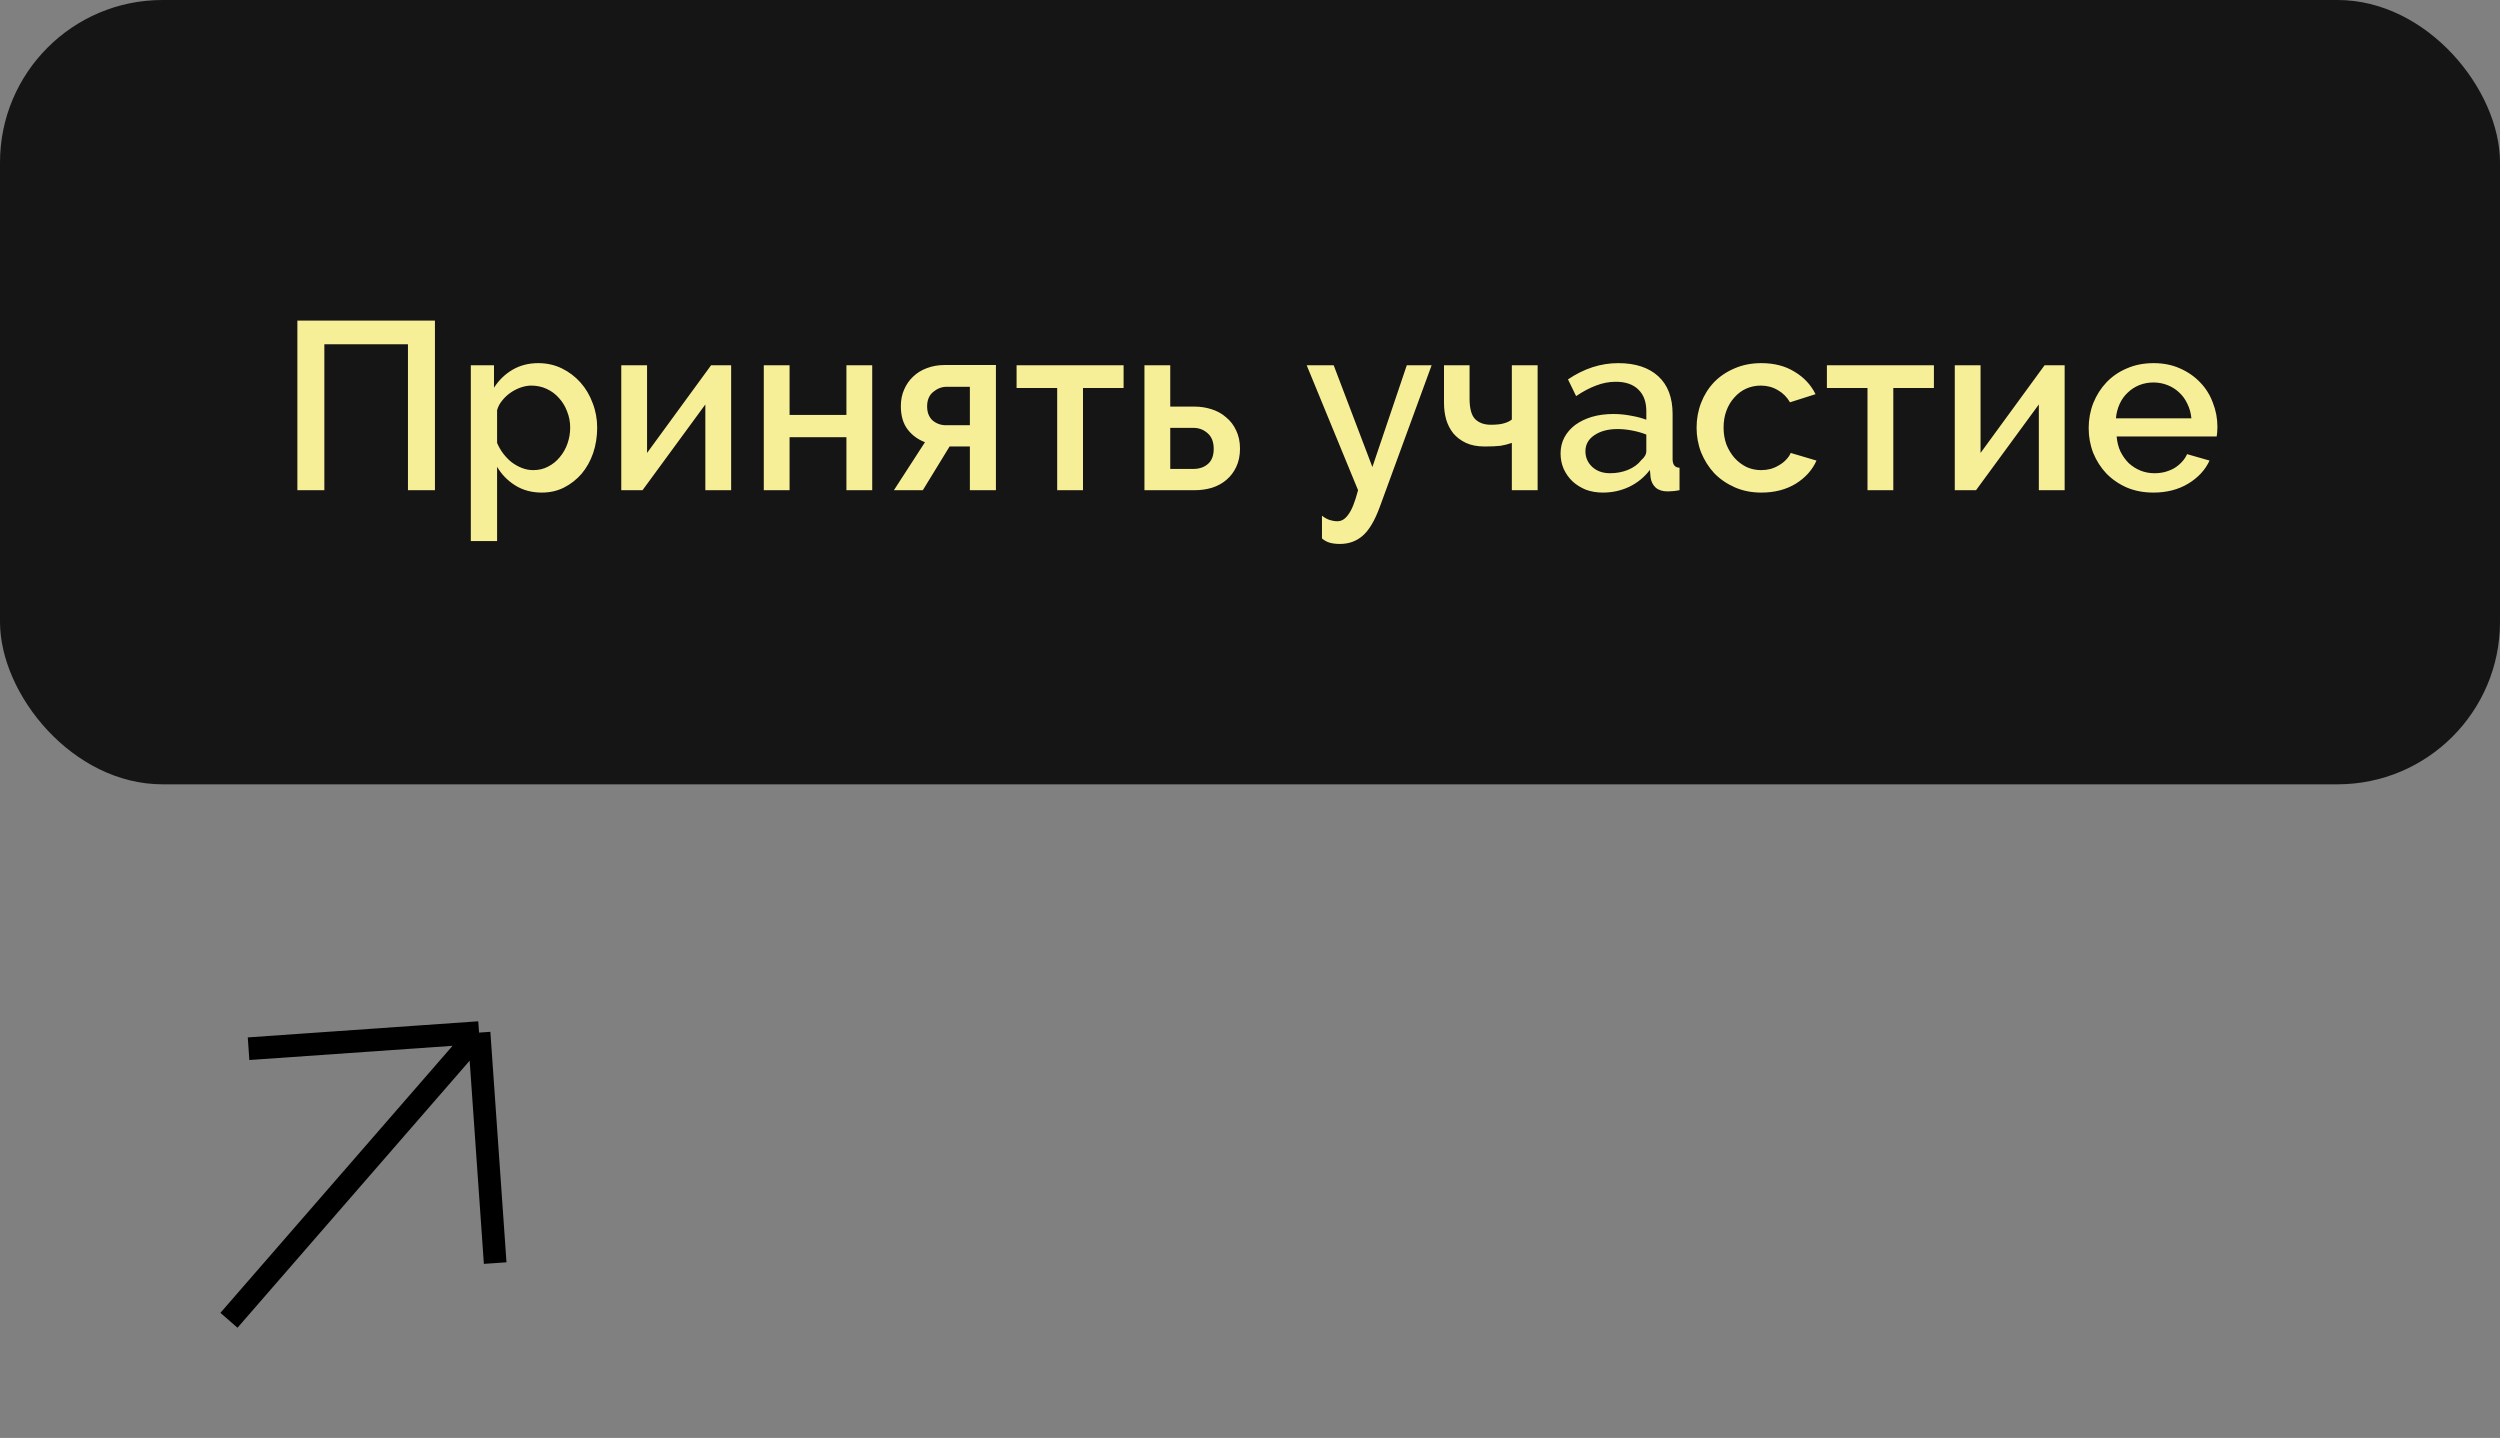
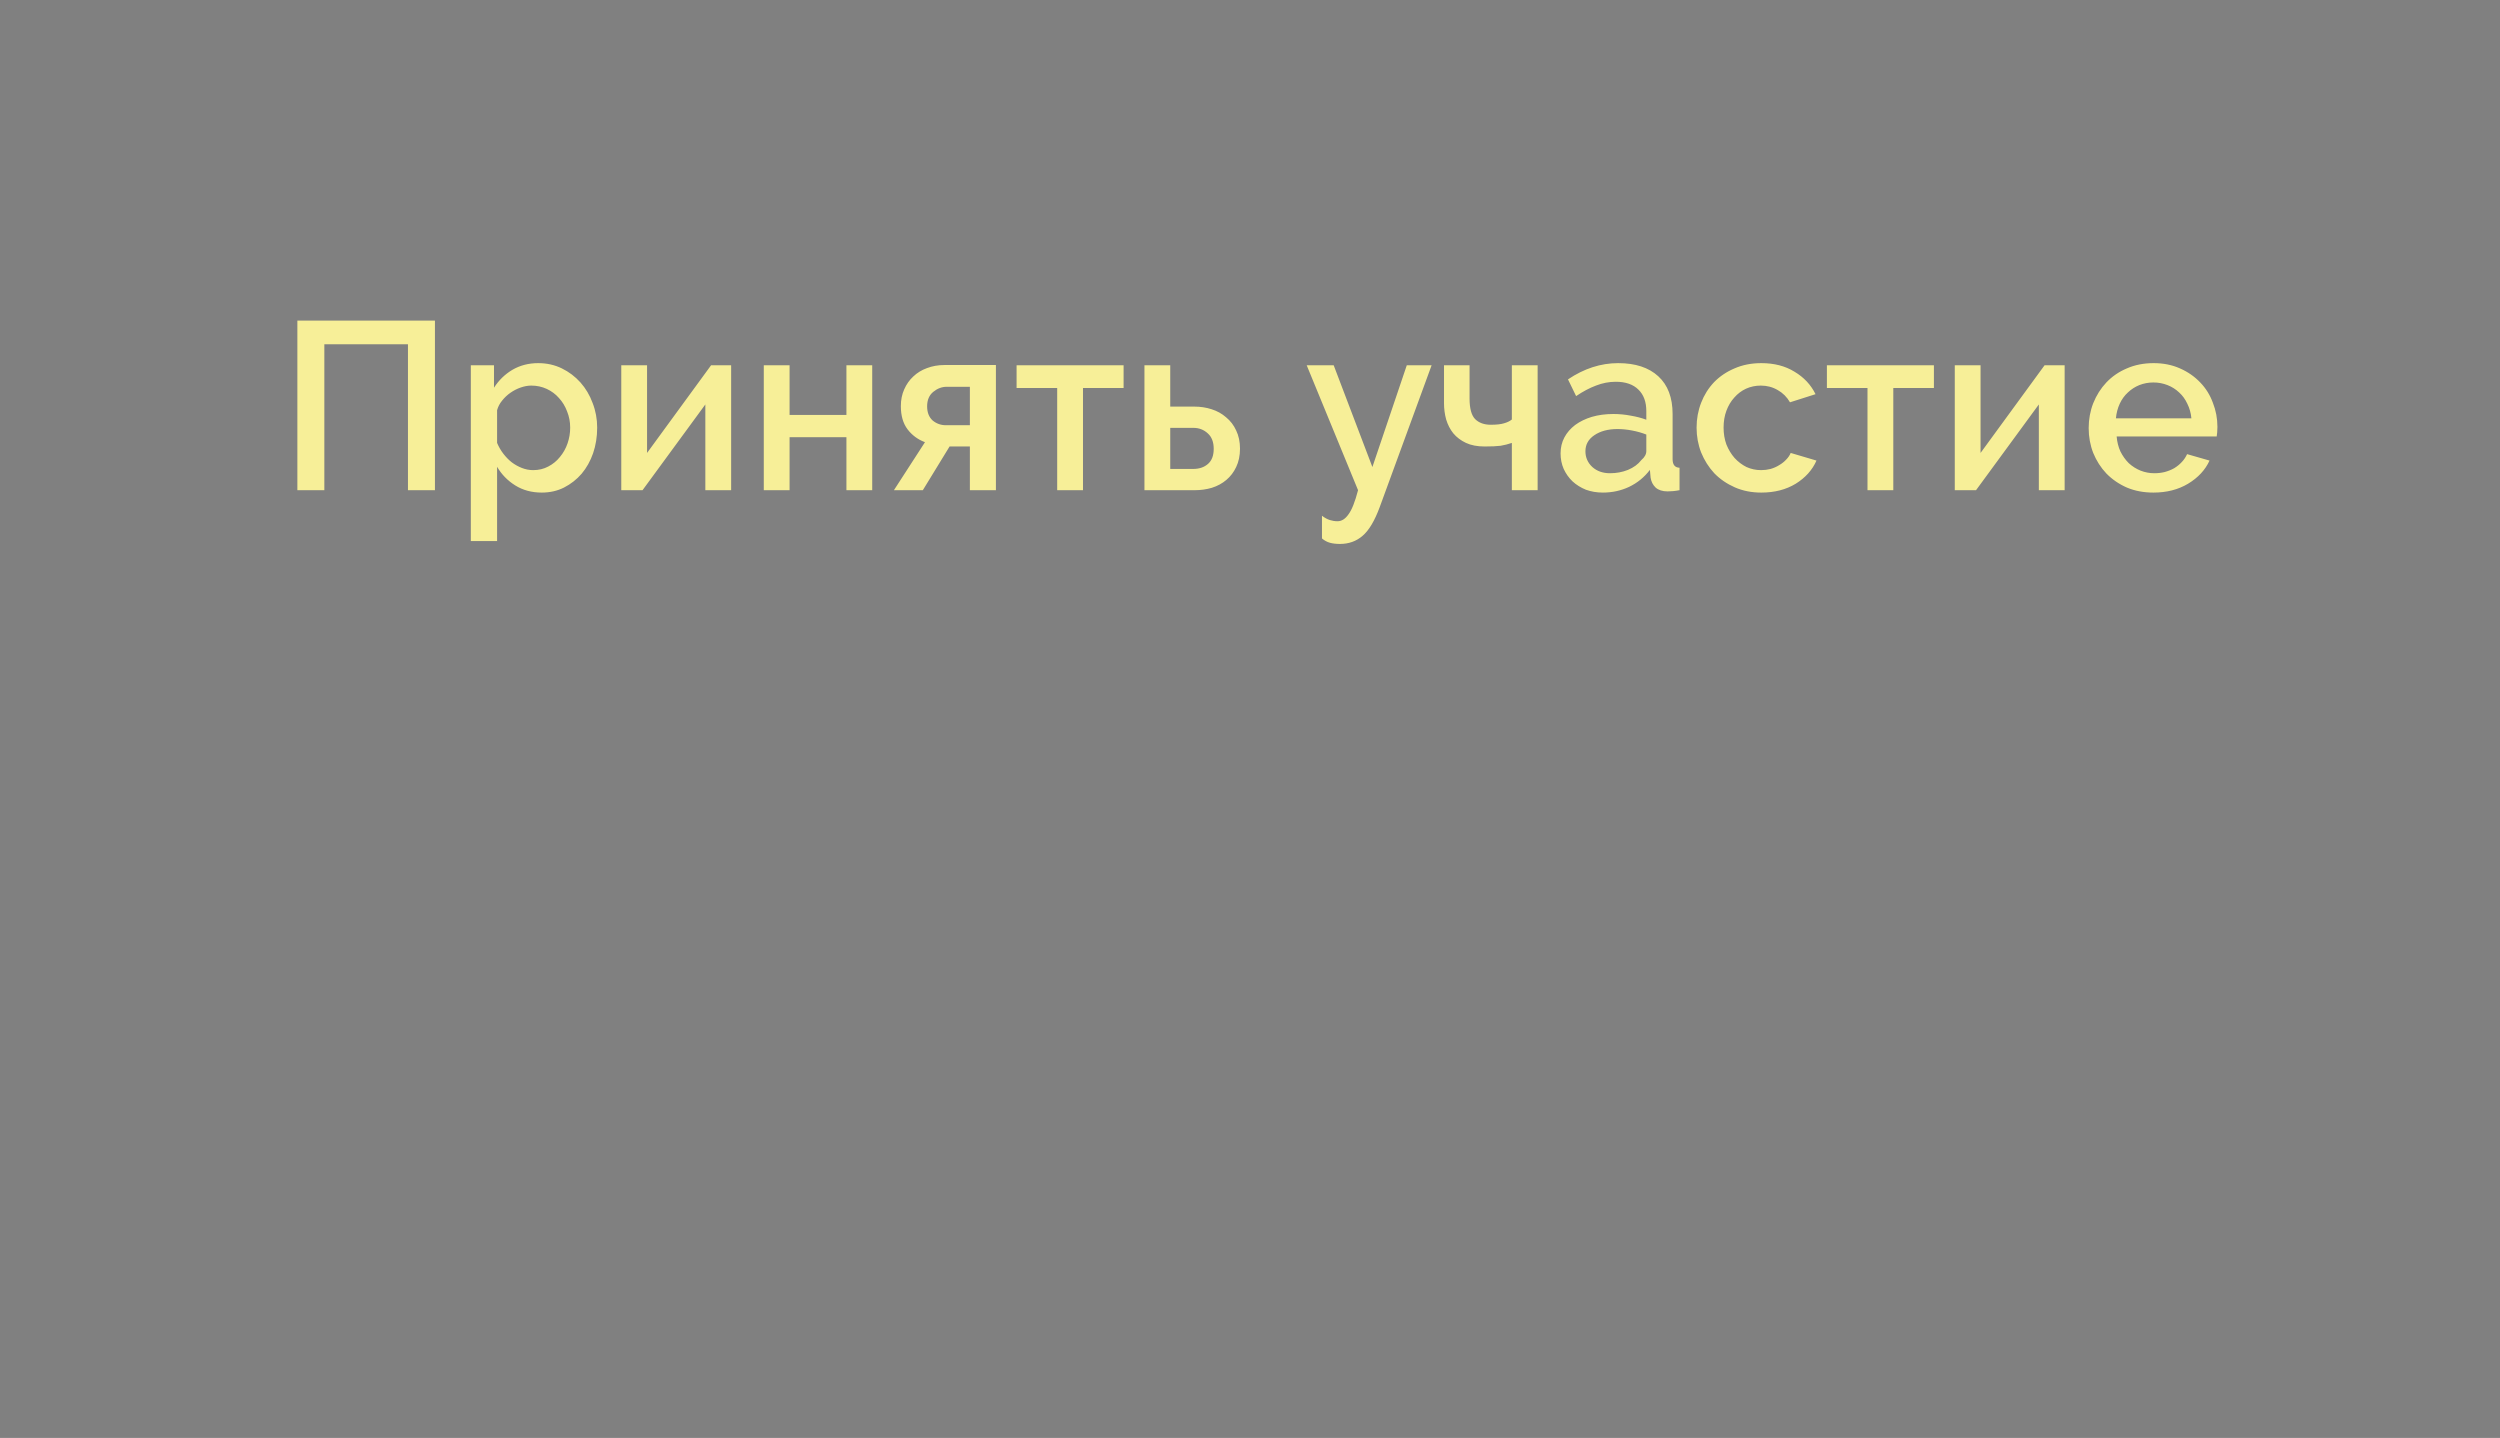
<svg xmlns="http://www.w3.org/2000/svg" width="153" height="88" viewBox="0 0 153 88" fill="none">
  <rect x="0" y="0" width="153" height="88" fill="#808080" stroke="none" />
-   <rect width="153" height="48" rx="9.943" fill="#151515" />
  <path d="M18.199 19.622H26.618V30H24.967V21.069H19.85V30H18.199V19.622ZM33.156 30.146C32.542 30.146 32.001 30 31.533 29.708C31.066 29.415 30.695 29.035 30.422 28.567V33.114H28.814V22.355H30.232V23.729C30.525 23.271 30.9 22.906 31.358 22.633C31.826 22.36 32.352 22.224 32.937 22.224C33.463 22.224 33.945 22.331 34.384 22.545C34.822 22.759 35.202 23.047 35.524 23.407C35.845 23.768 36.094 24.187 36.269 24.665C36.455 25.142 36.547 25.644 36.547 26.17C36.547 26.726 36.464 27.247 36.299 27.734C36.133 28.212 35.899 28.631 35.597 28.991C35.295 29.342 34.934 29.625 34.515 29.839C34.106 30.044 33.653 30.146 33.156 30.146ZM32.63 28.772C32.971 28.772 33.278 28.699 33.55 28.553C33.833 28.407 34.072 28.212 34.267 27.968C34.471 27.724 34.627 27.447 34.734 27.135C34.842 26.823 34.895 26.502 34.895 26.17C34.895 25.819 34.832 25.488 34.705 25.176C34.588 24.864 34.423 24.591 34.208 24.358C34.004 24.124 33.755 23.939 33.463 23.802C33.17 23.666 32.854 23.598 32.513 23.598C32.308 23.598 32.094 23.637 31.869 23.715C31.645 23.792 31.436 23.9 31.241 24.036C31.046 24.172 30.875 24.333 30.729 24.518C30.583 24.694 30.481 24.889 30.422 25.103V27.106C30.52 27.34 30.646 27.559 30.802 27.764C30.958 27.968 31.129 28.144 31.314 28.29C31.509 28.436 31.718 28.553 31.943 28.641C32.167 28.728 32.396 28.772 32.63 28.772ZM39.6 27.72L43.518 22.355H44.746V30H43.167V24.752L39.323 30H38.022V22.355H39.6V27.72ZM48.322 25.395H51.801V22.355H53.38V30H51.801V26.755H48.322V30H46.744V22.355H48.322V25.395ZM56.608 27.062C56.17 26.896 55.814 26.633 55.541 26.273C55.268 25.912 55.132 25.439 55.132 24.855C55.132 24.475 55.2 24.134 55.337 23.831C55.473 23.52 55.658 23.256 55.892 23.042C56.126 22.818 56.404 22.647 56.725 22.53C57.057 22.404 57.412 22.34 57.792 22.34H60.95V30H59.356V27.325H58.114L56.477 30H54.708L56.608 27.062ZM59.356 26.024V23.671H57.938C57.646 23.671 57.373 23.773 57.12 23.978C56.867 24.182 56.74 24.479 56.74 24.869C56.74 25.24 56.852 25.527 57.076 25.732C57.31 25.927 57.583 26.024 57.895 26.024H59.356ZM66.279 30H64.7V23.744H62.215V22.355H68.764V23.744H66.279V30ZM70.04 22.355H71.619V24.884H73.096C73.466 24.884 73.817 24.938 74.148 25.045C74.489 25.152 74.786 25.317 75.04 25.542C75.303 25.756 75.507 26.024 75.654 26.346C75.809 26.667 75.888 27.038 75.888 27.456C75.888 27.885 75.809 28.261 75.654 28.582C75.507 28.894 75.308 29.157 75.054 29.371C74.801 29.586 74.504 29.747 74.163 29.854C73.831 29.951 73.485 30 73.125 30H70.04V22.355ZM73.022 28.699C73.393 28.699 73.695 28.597 73.929 28.392C74.163 28.187 74.279 27.881 74.279 27.471C74.279 27.052 74.158 26.735 73.914 26.521C73.671 26.297 73.378 26.185 73.037 26.185H71.619V28.699H73.022ZM80.905 31.564C81.071 31.691 81.232 31.779 81.388 31.827C81.544 31.876 81.7 31.9 81.856 31.9C82.109 31.9 82.333 31.759 82.528 31.476C82.733 31.203 82.927 30.711 83.113 30L79.97 22.355H81.622L83.99 28.582L86.095 22.355H87.615L84.443 31.023C84.131 31.871 83.78 32.461 83.39 32.792C83.01 33.123 82.547 33.289 82.002 33.289C81.768 33.289 81.563 33.265 81.388 33.216C81.212 33.167 81.052 33.079 80.905 32.953V31.564ZM94.103 30H92.525V27.106C92.3 27.184 92.071 27.242 91.838 27.281C91.604 27.31 91.277 27.325 90.858 27.325C90.41 27.325 90.03 27.252 89.718 27.106C89.406 26.96 89.148 26.765 88.943 26.521C88.748 26.277 88.602 25.995 88.505 25.673C88.417 25.352 88.373 25.015 88.373 24.665V22.355H89.937V24.387C89.937 24.991 90.049 25.41 90.273 25.644C90.507 25.878 90.829 25.995 91.238 25.995C91.579 25.995 91.847 25.966 92.042 25.907C92.247 25.849 92.408 25.771 92.525 25.673V22.355H94.103V30ZM98.095 30.146C97.725 30.146 97.379 30.088 97.057 29.971C96.745 29.844 96.472 29.674 96.238 29.459C96.014 29.245 95.834 28.991 95.698 28.699C95.571 28.407 95.507 28.09 95.507 27.749C95.507 27.388 95.585 27.062 95.741 26.77C95.897 26.477 96.117 26.224 96.399 26.009C96.692 25.795 97.033 25.629 97.422 25.512C97.822 25.395 98.26 25.337 98.738 25.337C99.099 25.337 99.454 25.371 99.805 25.439C100.156 25.498 100.473 25.581 100.755 25.688V25.162C100.755 24.596 100.594 24.158 100.273 23.846C99.951 23.524 99.488 23.364 98.884 23.364C98.475 23.364 98.07 23.442 97.671 23.598C97.281 23.744 96.877 23.958 96.458 24.241L95.961 23.218C96.945 22.555 97.968 22.224 99.03 22.224C100.083 22.224 100.901 22.491 101.486 23.027C102.071 23.563 102.363 24.333 102.363 25.337V28.1C102.363 28.441 102.504 28.616 102.787 28.626V30C102.631 30.029 102.495 30.049 102.378 30.058C102.271 30.068 102.163 30.073 102.056 30.073C101.744 30.073 101.501 29.995 101.325 29.839C101.16 29.683 101.057 29.483 101.018 29.24L100.974 28.758C100.633 29.206 100.209 29.552 99.703 29.795C99.206 30.029 98.67 30.146 98.095 30.146ZM98.533 28.962C98.923 28.962 99.289 28.894 99.63 28.758C99.981 28.611 100.253 28.412 100.448 28.158C100.653 27.983 100.755 27.798 100.755 27.603V26.594C100.482 26.487 100.19 26.404 99.878 26.346C99.576 26.287 99.279 26.258 98.987 26.258C98.412 26.258 97.939 26.385 97.569 26.638C97.208 26.882 97.028 27.208 97.028 27.617C97.028 27.997 97.169 28.319 97.452 28.582C97.734 28.835 98.095 28.962 98.533 28.962ZM103.831 26.17C103.831 25.634 103.924 25.128 104.109 24.65C104.294 24.172 104.557 23.753 104.898 23.393C105.249 23.032 105.668 22.75 106.155 22.545C106.643 22.331 107.188 22.224 107.793 22.224C108.582 22.224 109.259 22.399 109.824 22.75C110.399 23.091 110.828 23.549 111.111 24.124L109.547 24.621C109.361 24.299 109.113 24.051 108.801 23.875C108.489 23.69 108.143 23.598 107.763 23.598C107.442 23.598 107.14 23.661 106.857 23.788C106.584 23.914 106.345 24.095 106.141 24.328C105.936 24.552 105.775 24.82 105.658 25.132C105.541 25.444 105.483 25.79 105.483 26.17C105.483 26.541 105.541 26.887 105.658 27.208C105.785 27.52 105.951 27.793 106.155 28.027C106.37 28.261 106.613 28.446 106.886 28.582C107.169 28.709 107.466 28.772 107.778 28.772C107.973 28.772 108.168 28.748 108.363 28.699C108.558 28.641 108.733 28.563 108.889 28.465C109.055 28.368 109.196 28.256 109.313 28.129C109.439 28.002 109.532 27.866 109.59 27.72L111.169 28.187C110.916 28.762 110.492 29.235 109.897 29.605C109.303 29.966 108.601 30.146 107.793 30.146C107.198 30.146 106.657 30.039 106.17 29.825C105.683 29.61 105.264 29.323 104.913 28.962C104.572 28.592 104.304 28.168 104.109 27.69C103.924 27.213 103.831 26.706 103.831 26.17ZM115.87 30H114.291V23.744H111.806V22.355H118.355V23.744H115.87V30ZM121.21 27.72L125.128 22.355H126.356V30H124.777V24.752L120.933 30H119.632V22.355H121.21V27.72ZM131.789 30.146C131.194 30.146 130.653 30.044 130.166 29.839C129.679 29.625 129.26 29.337 128.909 28.977C128.568 28.616 128.3 28.197 128.105 27.72C127.92 27.242 127.827 26.735 127.827 26.199C127.827 25.663 127.92 25.157 128.105 24.679C128.3 24.192 128.568 23.768 128.909 23.407C129.26 23.037 129.679 22.75 130.166 22.545C130.653 22.331 131.199 22.224 131.803 22.224C132.398 22.224 132.934 22.331 133.411 22.545C133.899 22.759 134.313 23.047 134.654 23.407C134.995 23.758 135.253 24.172 135.428 24.65C135.614 25.118 135.706 25.61 135.706 26.126C135.706 26.243 135.701 26.355 135.692 26.463C135.682 26.56 135.672 26.643 135.662 26.711H129.538C129.567 27.052 129.645 27.359 129.771 27.632C129.908 27.905 130.078 28.144 130.283 28.348C130.497 28.543 130.736 28.694 130.999 28.801C131.272 28.909 131.555 28.962 131.847 28.962C132.062 28.962 132.271 28.938 132.476 28.889C132.69 28.831 132.885 28.753 133.06 28.655C133.236 28.548 133.392 28.421 133.528 28.275C133.665 28.129 133.772 27.968 133.85 27.793L135.224 28.187C134.961 28.762 134.522 29.235 133.908 29.605C133.304 29.966 132.598 30.146 131.789 30.146ZM134.113 25.6C134.084 25.279 134.001 24.981 133.864 24.708C133.738 24.436 133.572 24.207 133.367 24.021C133.163 23.826 132.924 23.675 132.651 23.568C132.378 23.461 132.091 23.407 131.789 23.407C131.487 23.407 131.199 23.461 130.926 23.568C130.663 23.675 130.429 23.826 130.225 24.021C130.02 24.207 129.854 24.436 129.728 24.708C129.601 24.981 129.523 25.279 129.494 25.6H134.113Z" fill="#F7EF98" />
-   <path d="M14.012 80.802L29.318 63.195M29.318 63.195L15.212 64.181M29.318 63.195L30.305 77.301" stroke="black" stroke-width="1.387" />
</svg>